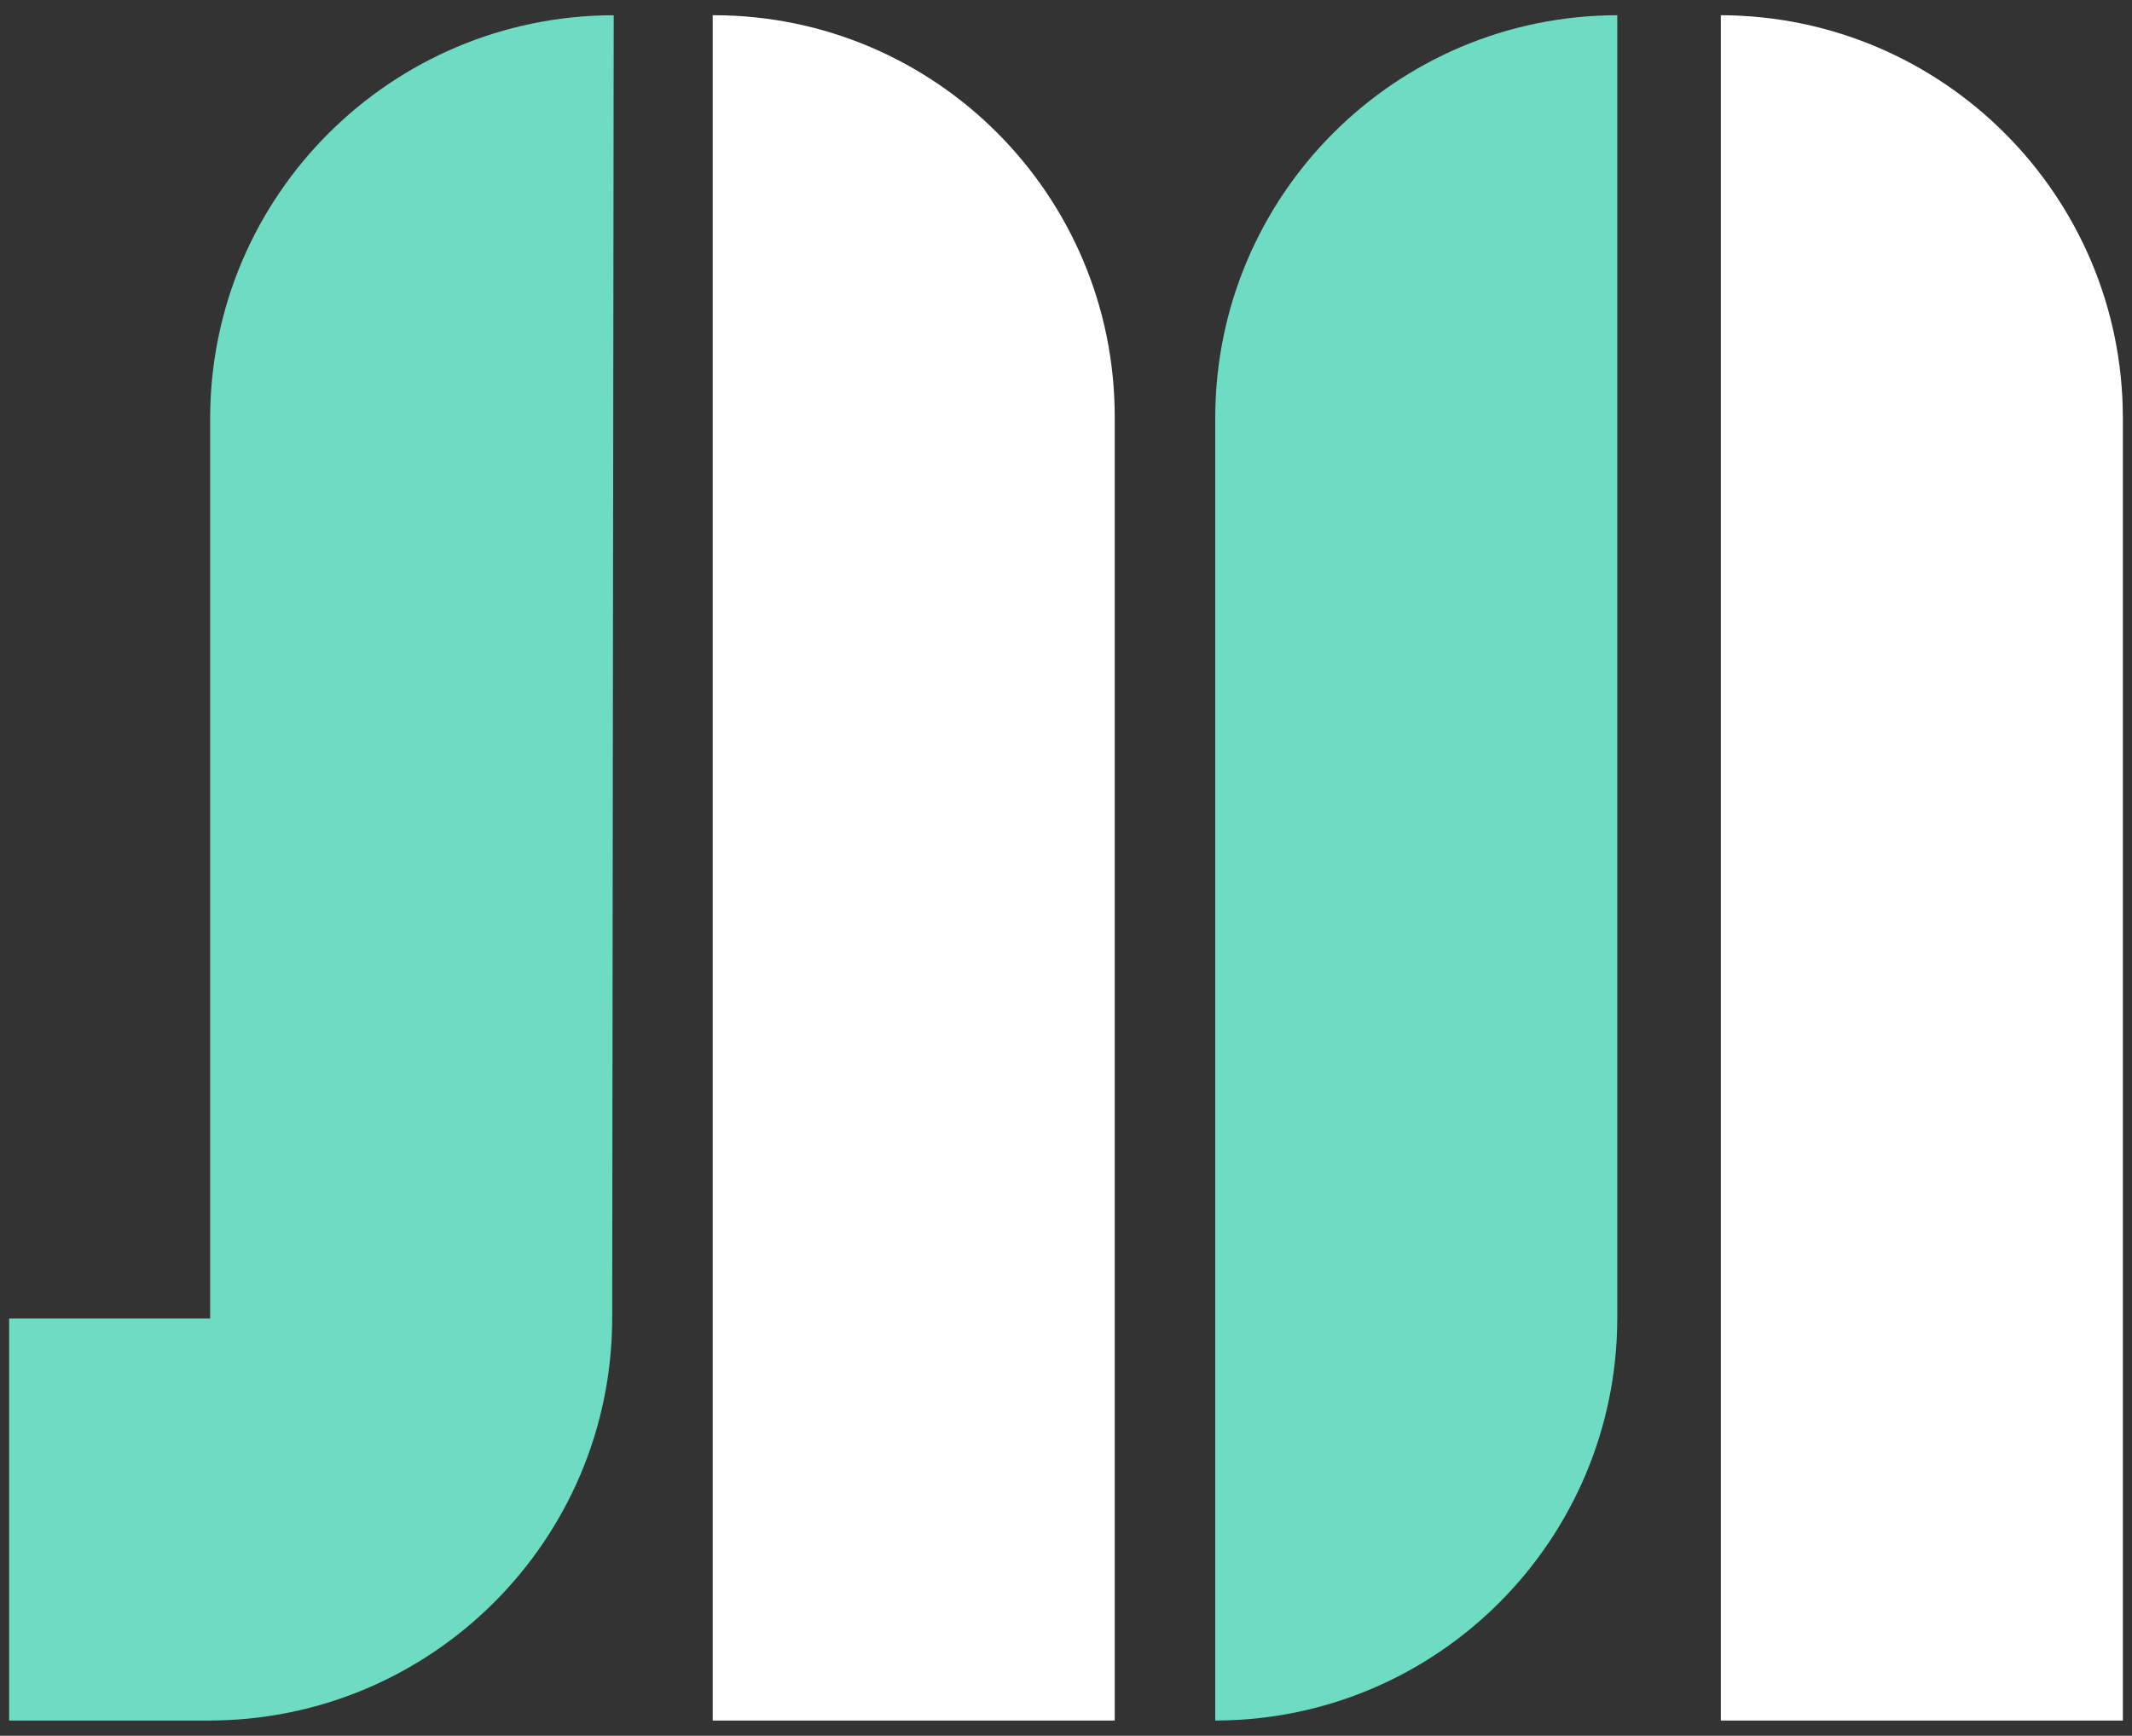
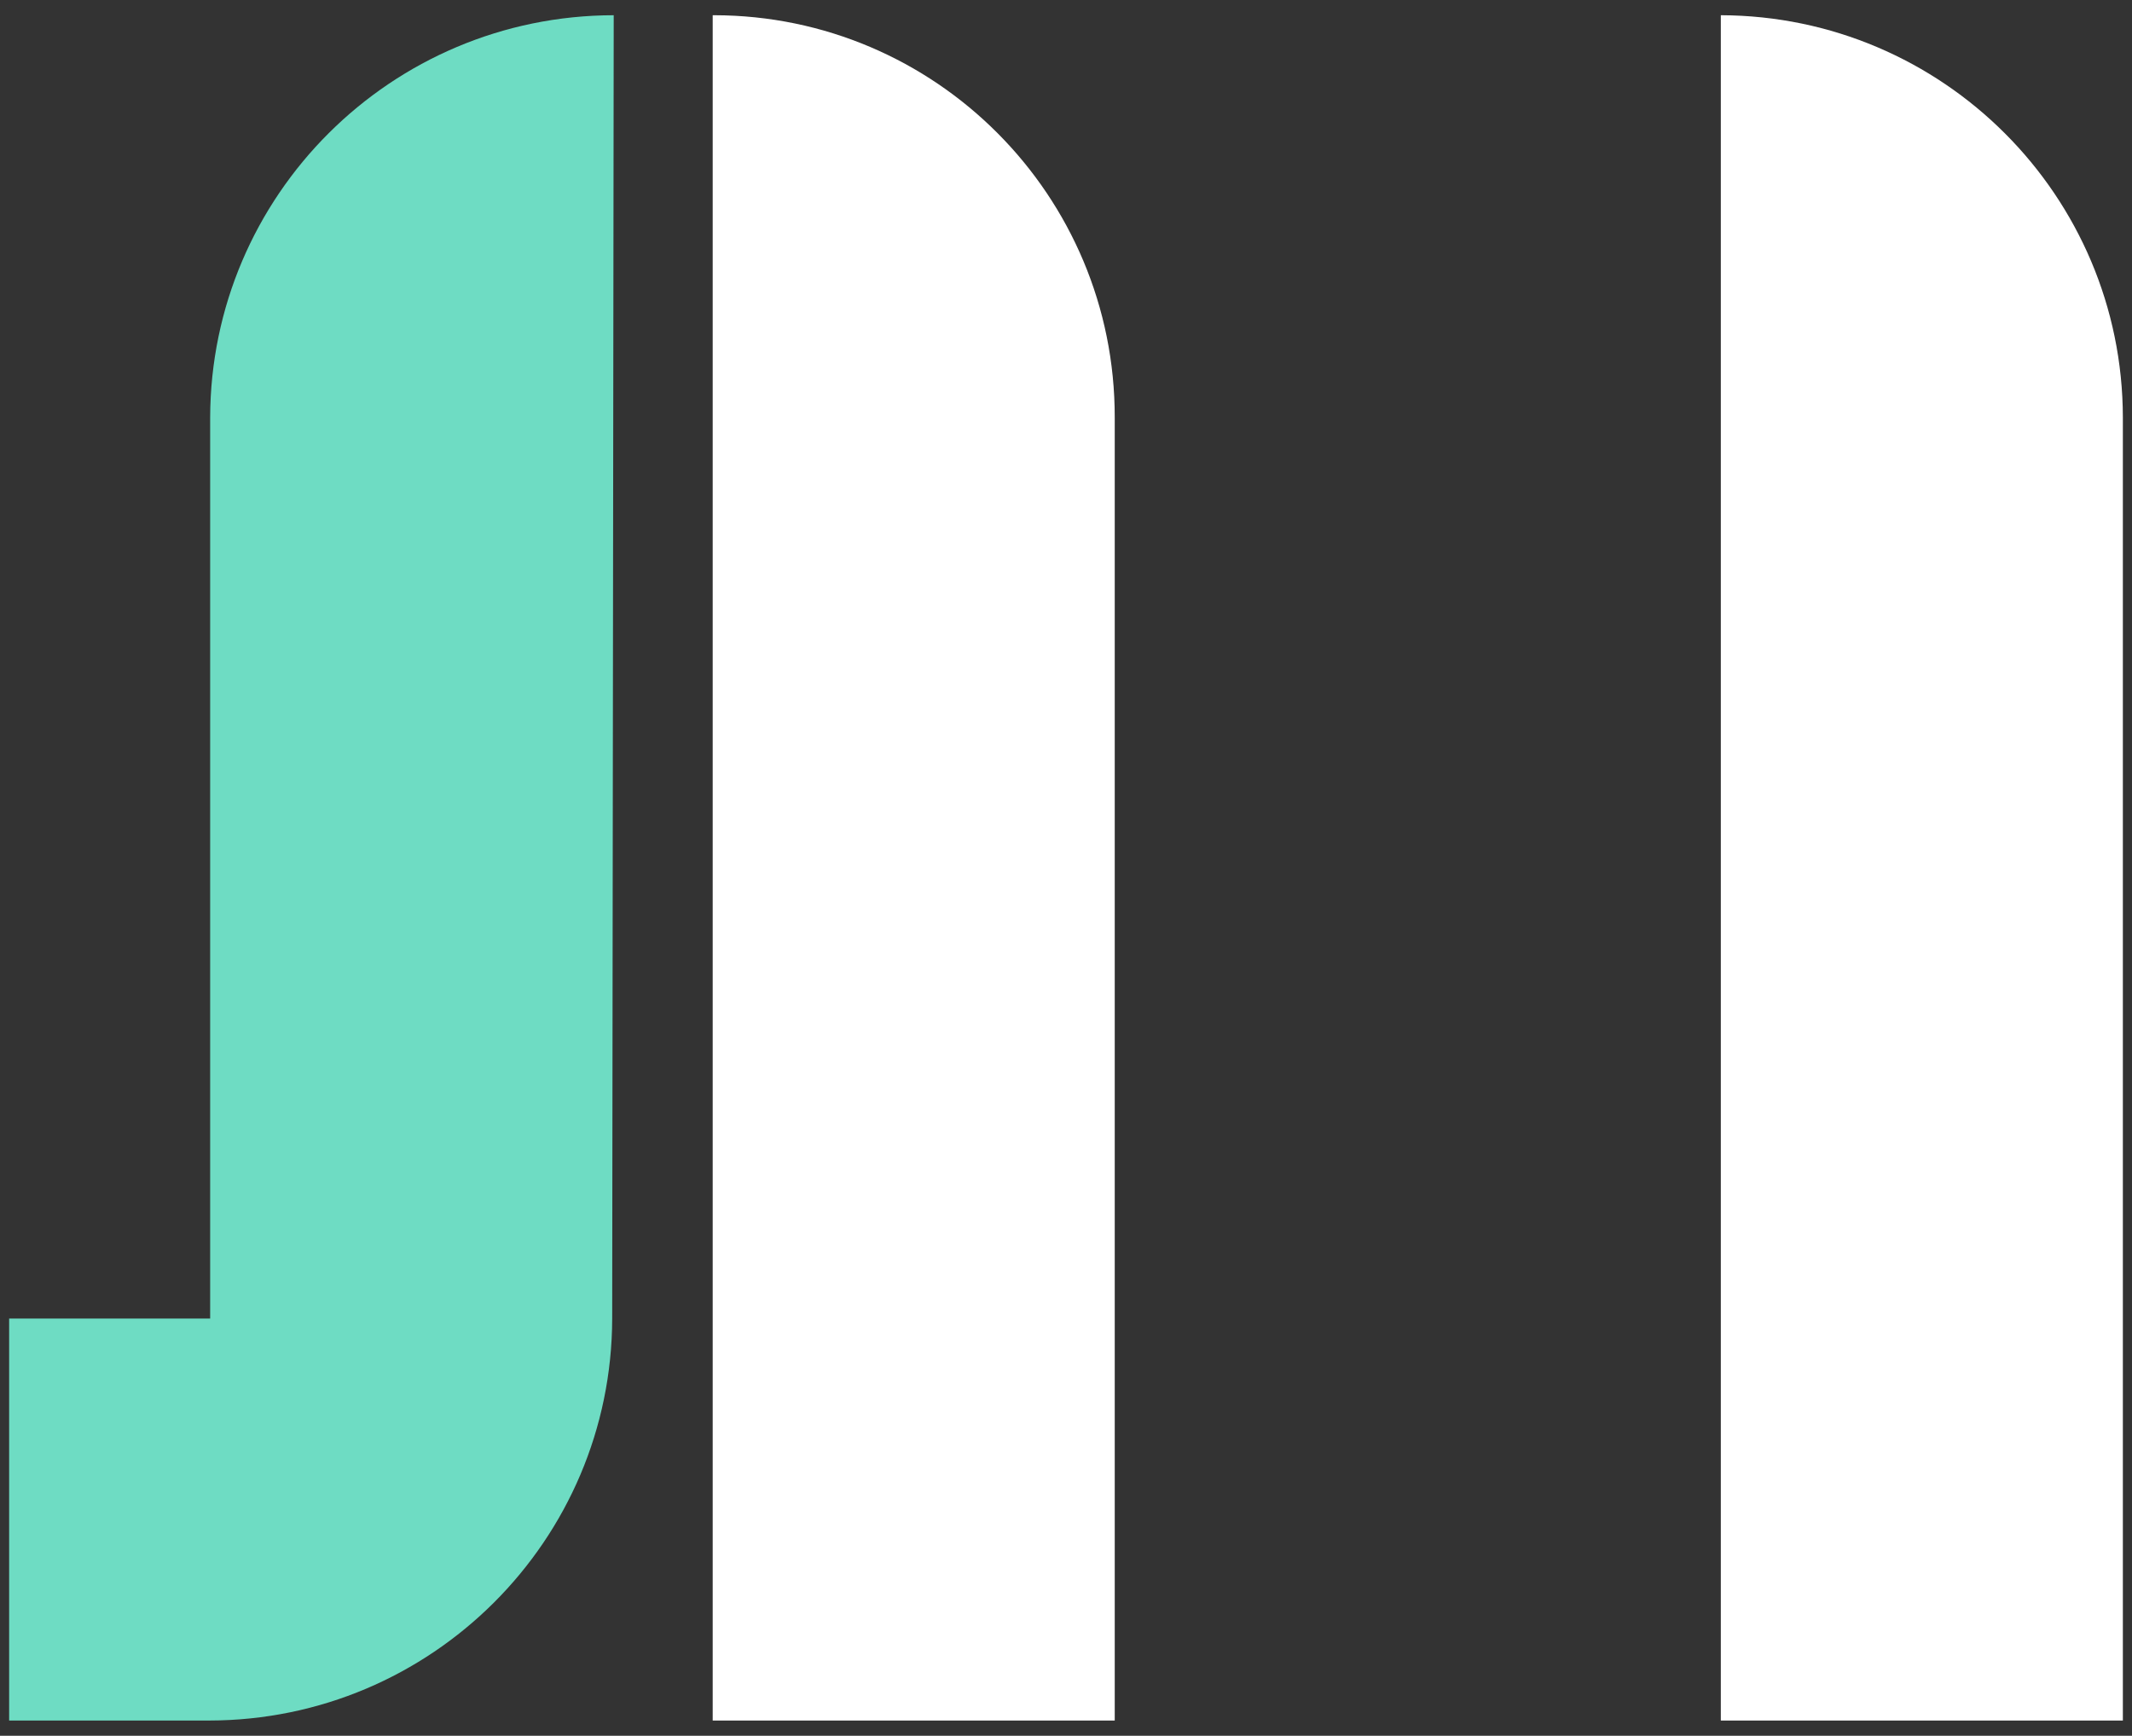
<svg xmlns="http://www.w3.org/2000/svg" version="1.1" id="图层_1" x="0px" y="0px" viewBox="0 0 700 570" style="enable-background:new 0 0 700 570;" xml:space="preserve">
  <rect x="0" y="0" width="700" height="570" fill="#333333" stroke="none" />
  <style type="text/css">
	.st0{fill:#FFFFFF;}
	.st1{fill:#6EDCC3;}
</style>
  <g>
    <g id="组_1">
      <path class="st0" d="M697,565H565V5c72.9,0.2,131.9,59.3,132,132.1V565z" />
      <path class="st1" d="M201.5,5C128.4,5.1,69.2,64.2,69,137.1V433H3v132h65.7c73-0.1,132.2-59.2,132.3-132.1L201.5,5z" />
-       <path class="st1" d="M399.6,565c72.6-0.4,131.3-59.4,131.4-132.1V5c-72.9,0.1-131.9,59.2-132,132.1V565H399.6z" />
      <path class="st0" d="M234,5v560h132V137.1C366.1,64.2,307.2,5.1,234.5,5C234.3,5,234.2,5,234,5z" />
    </g>
  </g>
</svg>